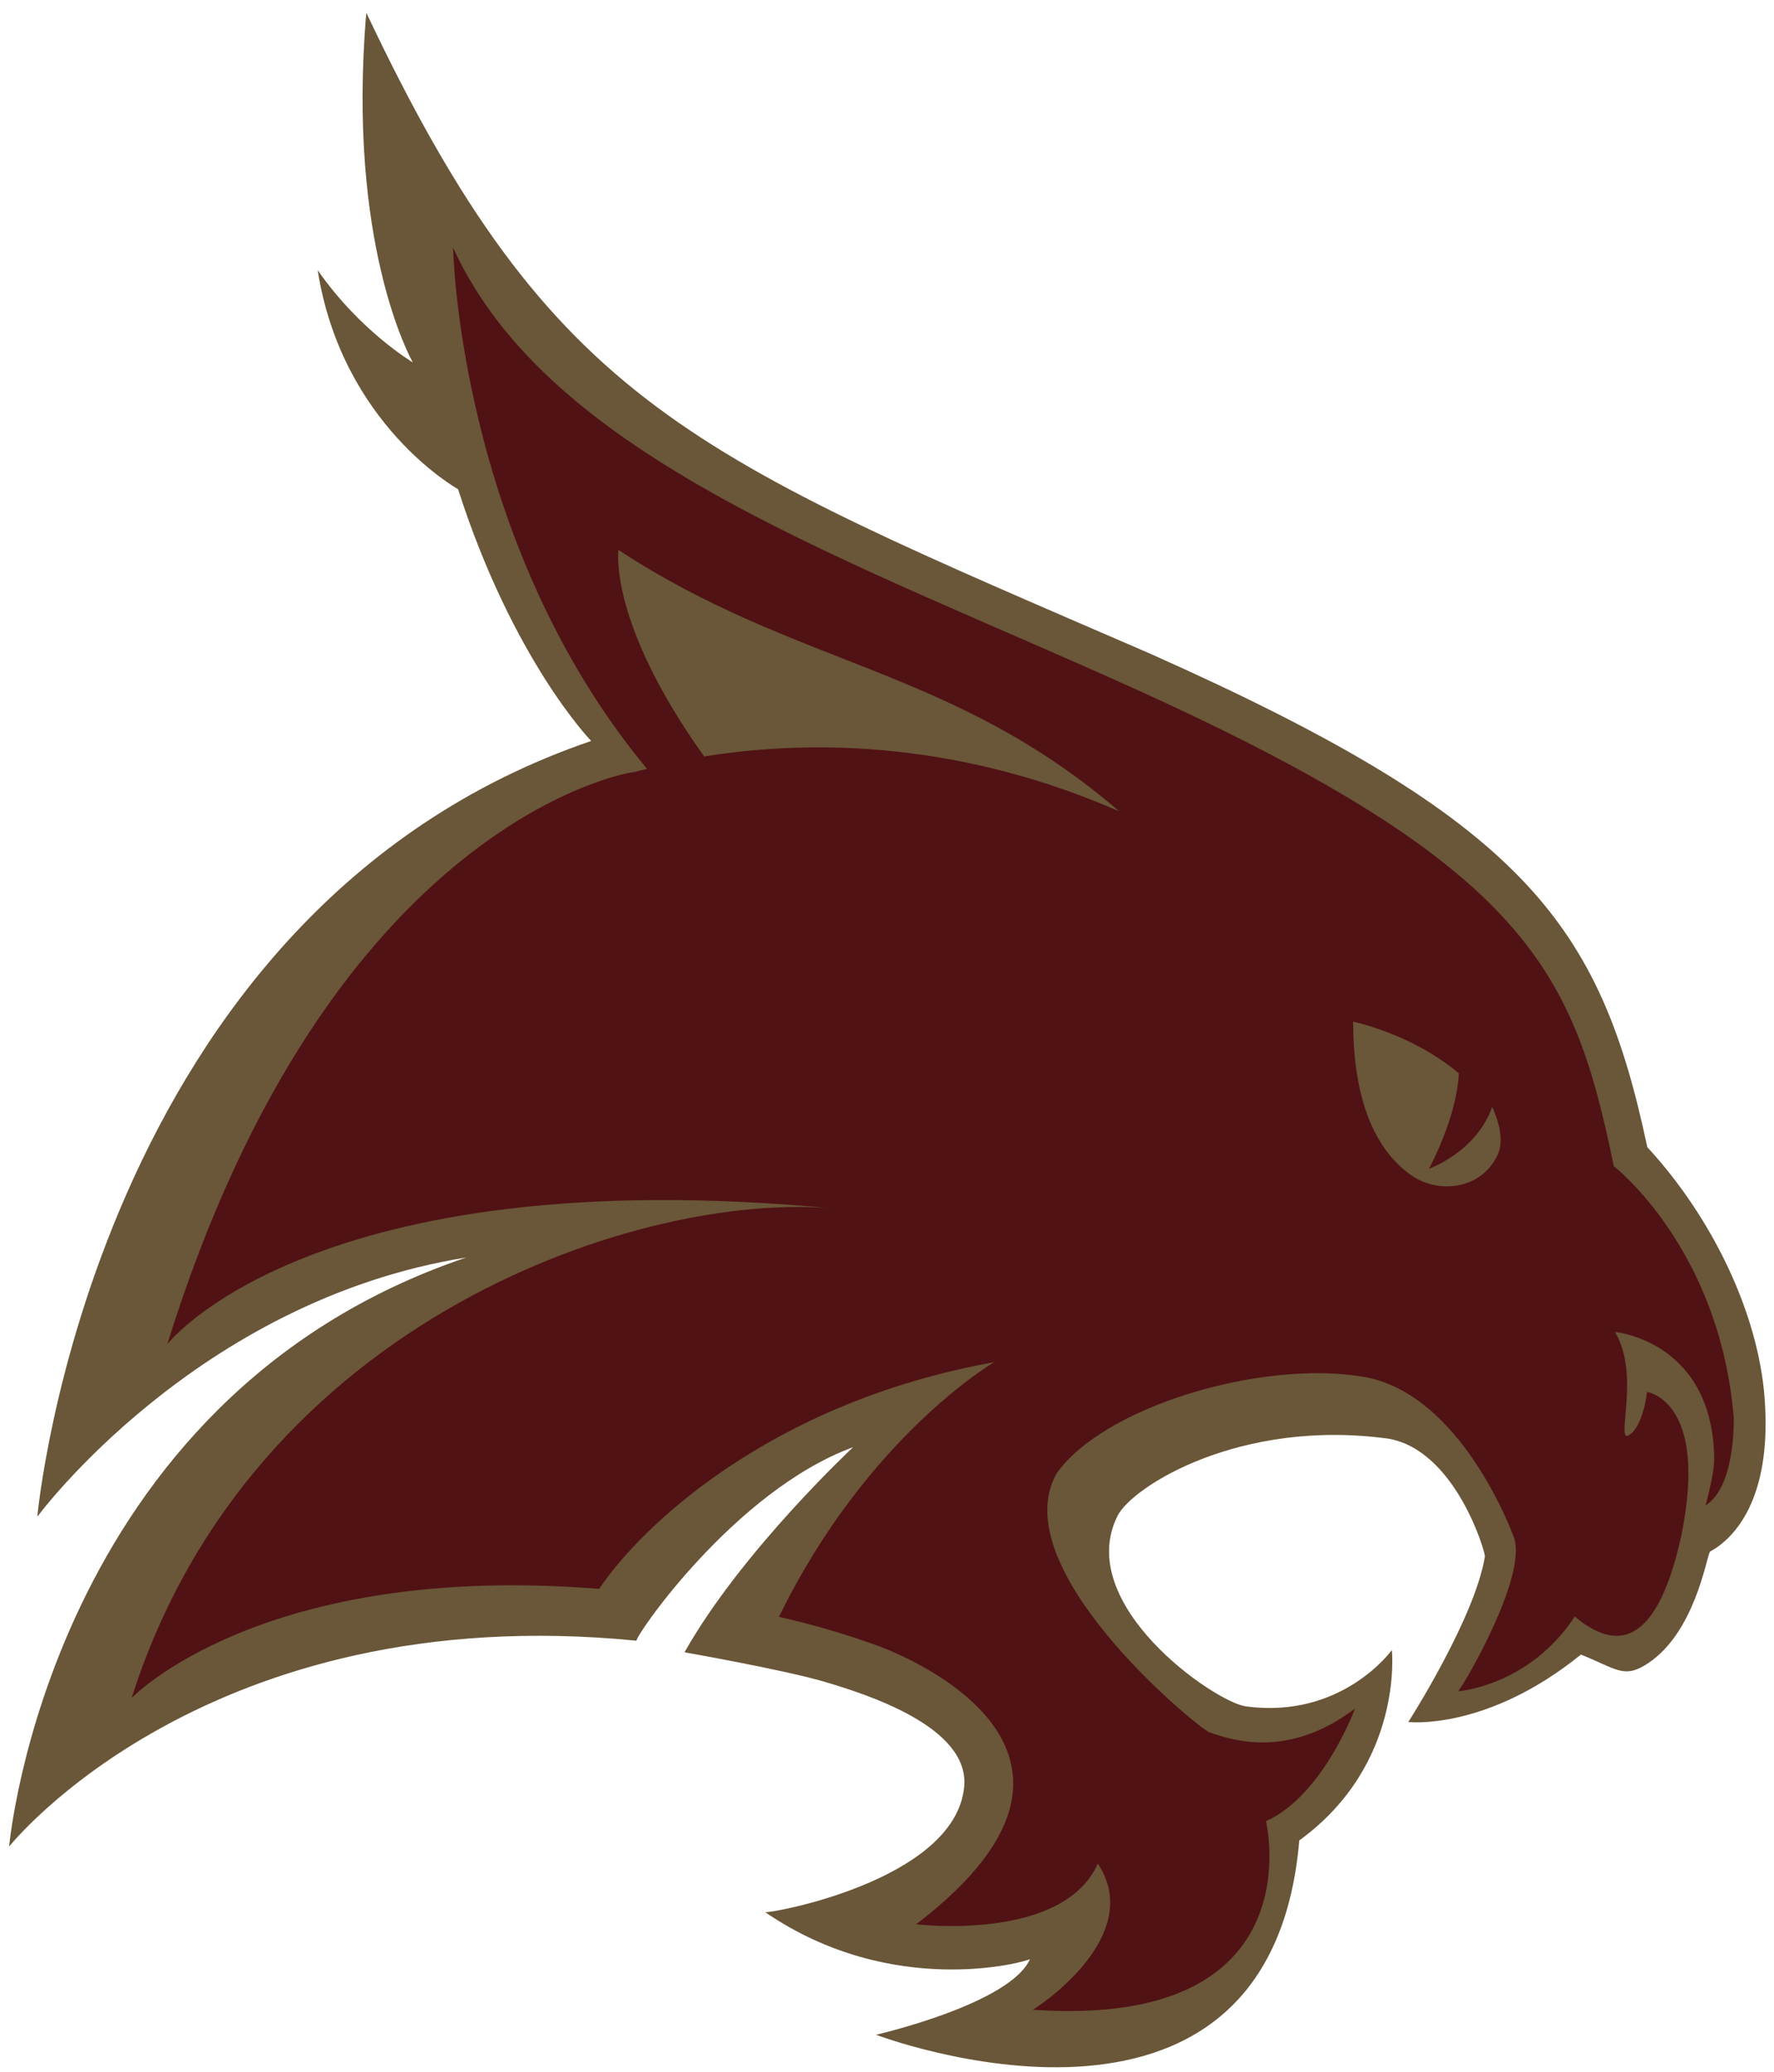
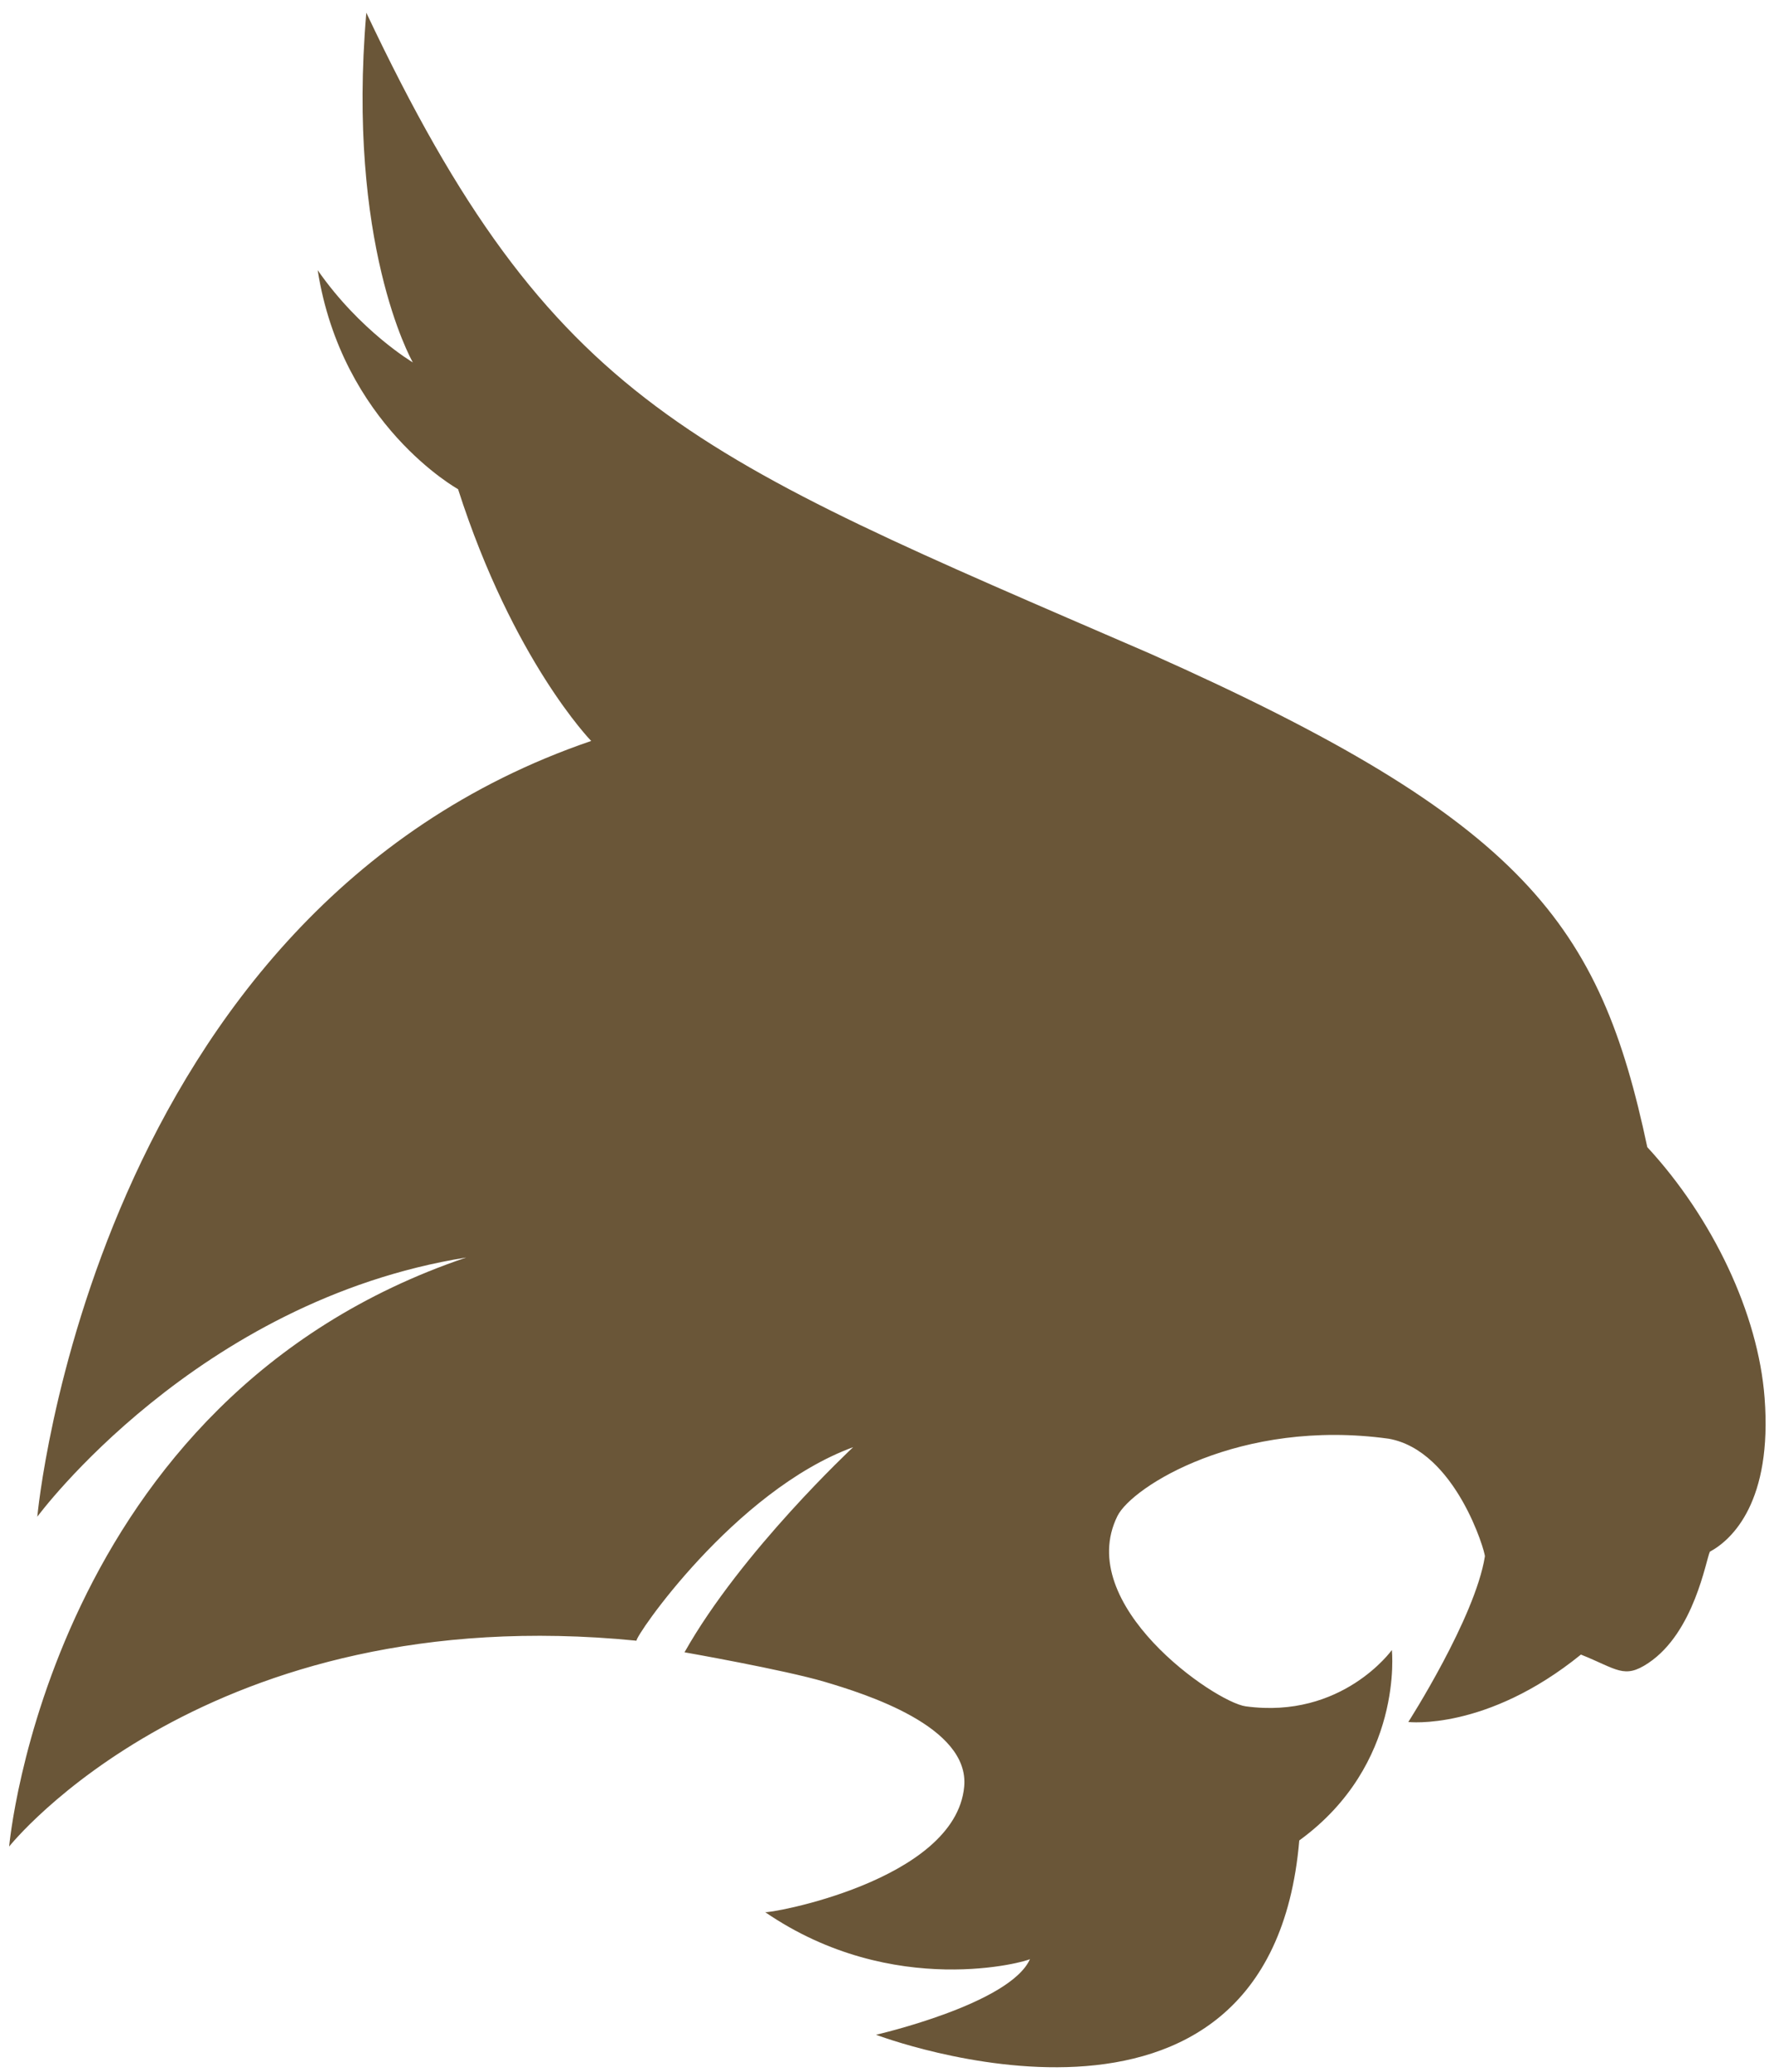
<svg xmlns="http://www.w3.org/2000/svg" height="241.71" width="207" viewBox="0 0 207 241.71">
  <g transform="matrix(1.333 0 0 -1.333 -52.5 2843.9)">
    <g>
      <path transform="matrix(1.663 0 0 1.663 188.68 2001.7)" d="m3.108 5.684c-0.335 4.403-2.716 9.437-6.173 13.182-2.484 11.702-6.368 17.152-26.167 25.967-24.157 10.458-31.469 13.009-41.261 33.727-1.033-12.121 2.33-18.192 2.449-18.401 0 0-2.769 1.635-5.009 4.854 1.28-8.142 7.39-11.524 7.39-11.524 2.898-9.03 7.007-13.249 7.007-13.249-26.277-8.969-29.155-40.821-29.155-40.821s8.375 11.369 22.58 13.64c-21.985-7.427-24.062-30.994-24.062-30.994s10.384 13.072 33.026 10.83c-0.147 0.134 5.131 7.886 11.399 10.183 0 0-5.882-5.479-8.876-10.793 0 0 5.265-0.926 7.383-1.555 2.122-0.63 7.629-2.344 7.339-5.512-0.461-4.995-10.453-6.729-10.483-6.602 6.779-4.648 13.87-2.577 13.946-2.474-1.049-2.366-8.103-3.982-8.103-3.982s20.726-7.892 22.278 10.225c5.519 4.008 4.872 10.019 4.872 10.019s-2.614-3.654-7.693-2.962c-1.632 0.225-9.06 5.352-6.751 10.014 0.768 1.548 6.462 5.149 14.28 4.068 3.53-0.629 5.094-5.992 5.062-6.195-0.519-3.239-4.031-8.711-4.031-8.711s4.11-0.484 9.086 3.547c1.901-0.759 2.268-1.303 3.549-0.445 2.421 1.618 3.03 5.427 3.239 5.859 1.183 0.639 3.296 2.648 2.879 8.105" fill="#6a5638" />
-       <path transform="matrix(1.663 0 0 1.663 170.48 2032.4)" d="m-54.98 47.733s0.277-15.456 10.206-27.421c-0.227-0.054-0.45-0.109-0.662-0.168-0.051 0.04-15.951-2.352-24.588-30.106 0 0 7.564 9.765 35.111 7.134-9.895 0.941-30.605-5.661-36.988-25.752 0 0 6.845 7.172 24.608 5.742 2.202 3.282 9.005 9.811 20.793 11.928 0 0-6.687-3.892-11.324-13.394-0.19 0.017 2.111-0.412 5.147-1.509 0 0 14.668-5.067 2.072-14.674 0 0 7.721-0.946 9.56 3.192 2.336-3.516-2.288-6.973-3.413-7.69 14.912-1.026 12.266 9.923 12.266 9.923 3.009 1.355 4.683 5.922 4.683 5.922-3.511-2.66-6.469-1.667-7.7-1.235-1.083 0.647-10.741 8.722-8.01 13.601 2.464 3.527 10.772 5.988 16.084 5.106 5.23-0.814 7.955-8.351 7.997-8.474 0.71-2.014-2.588-7.681-2.939-8.084 0 0 3.726 0.259 6.137 3.933 2.81-2.369 4.581-0.452 5.615 4.285 1.44 7.099-1.812 7.531-1.812 7.531s-0.183-1.785-0.942-2.272c-0.755-0.487 0.627 3.172-0.746 5.431 0 0 5.122-0.462 5.227-6.628 0.012-0.548-0.199-1.56-0.456-2.498 1.596 0.991 1.482 4.611 1.482 4.611-0.734 8.921-6.313 13.238-6.313 13.238-2.099 10.158-4.413 15.676-25.013 25.026-15.331 6.955-30.997 12.183-36.082 23.3zm8.702-15.902c9.425-6.175 17.545-6.161 26.364-13.758-8.134 3.565-15.85 3.862-21.851 2.888-5.049 7.069-4.513 10.819-4.513 10.87zm38.673-24.823s3.088-0.629 5.564-2.718c-0.107-2.349-1.573-5.023-1.573-5.023s2.487 0.873 3.331 3.264c0-0.07 0.766-1.483 0.282-2.531-0.844-1.83-3.127-2.087-4.572-1.058-2.199 1.57-3.032 4.588-3.032 8.065z" fill="#501214" />
    </g>
  </g>
</svg>